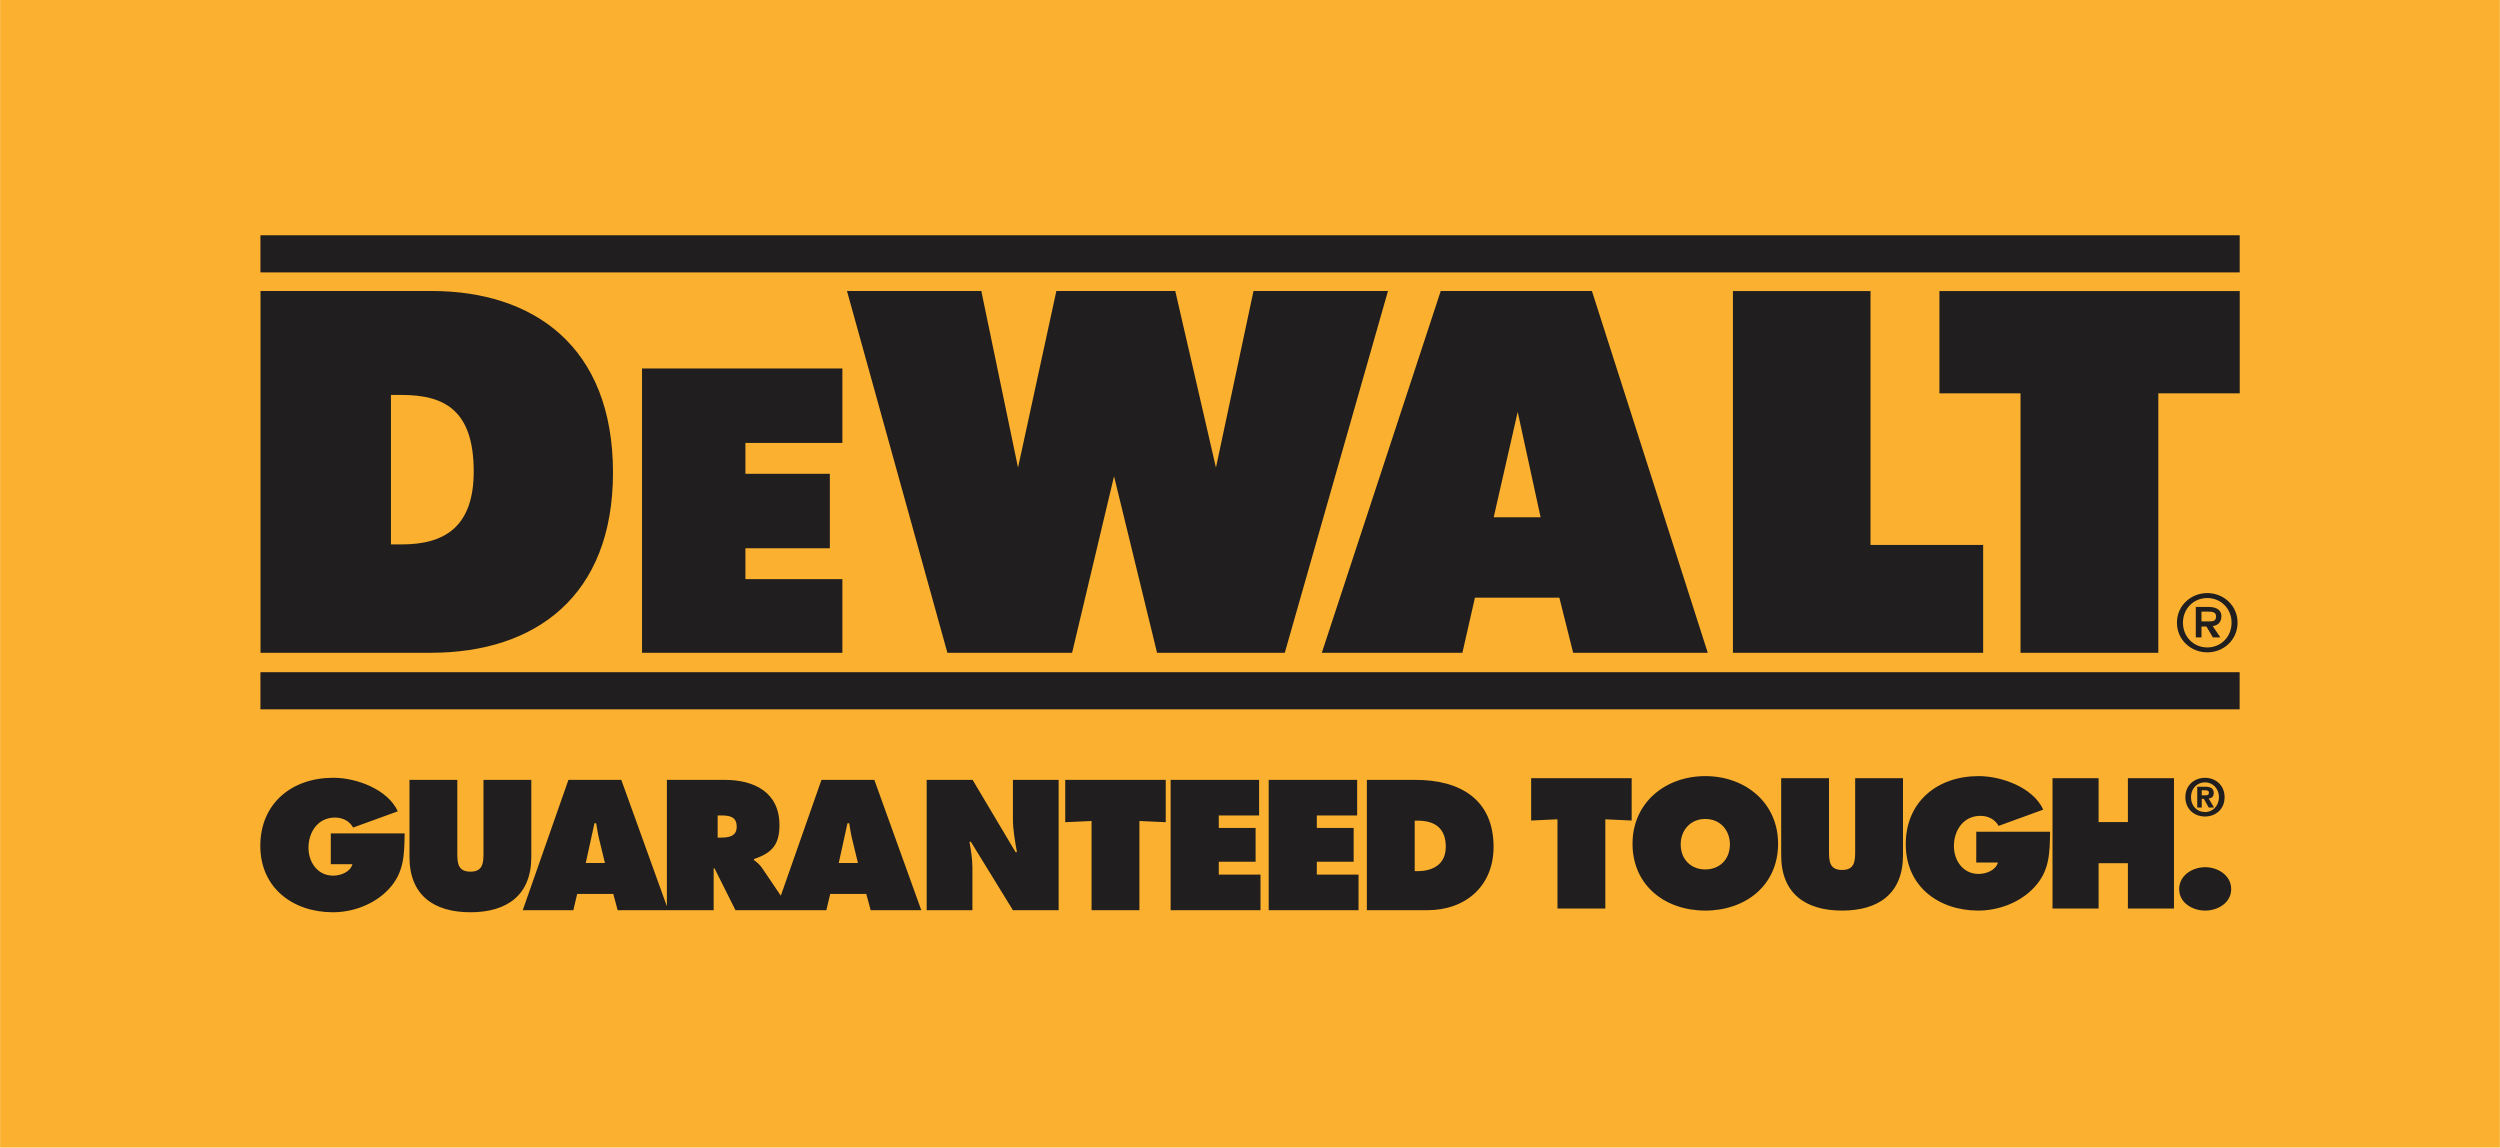
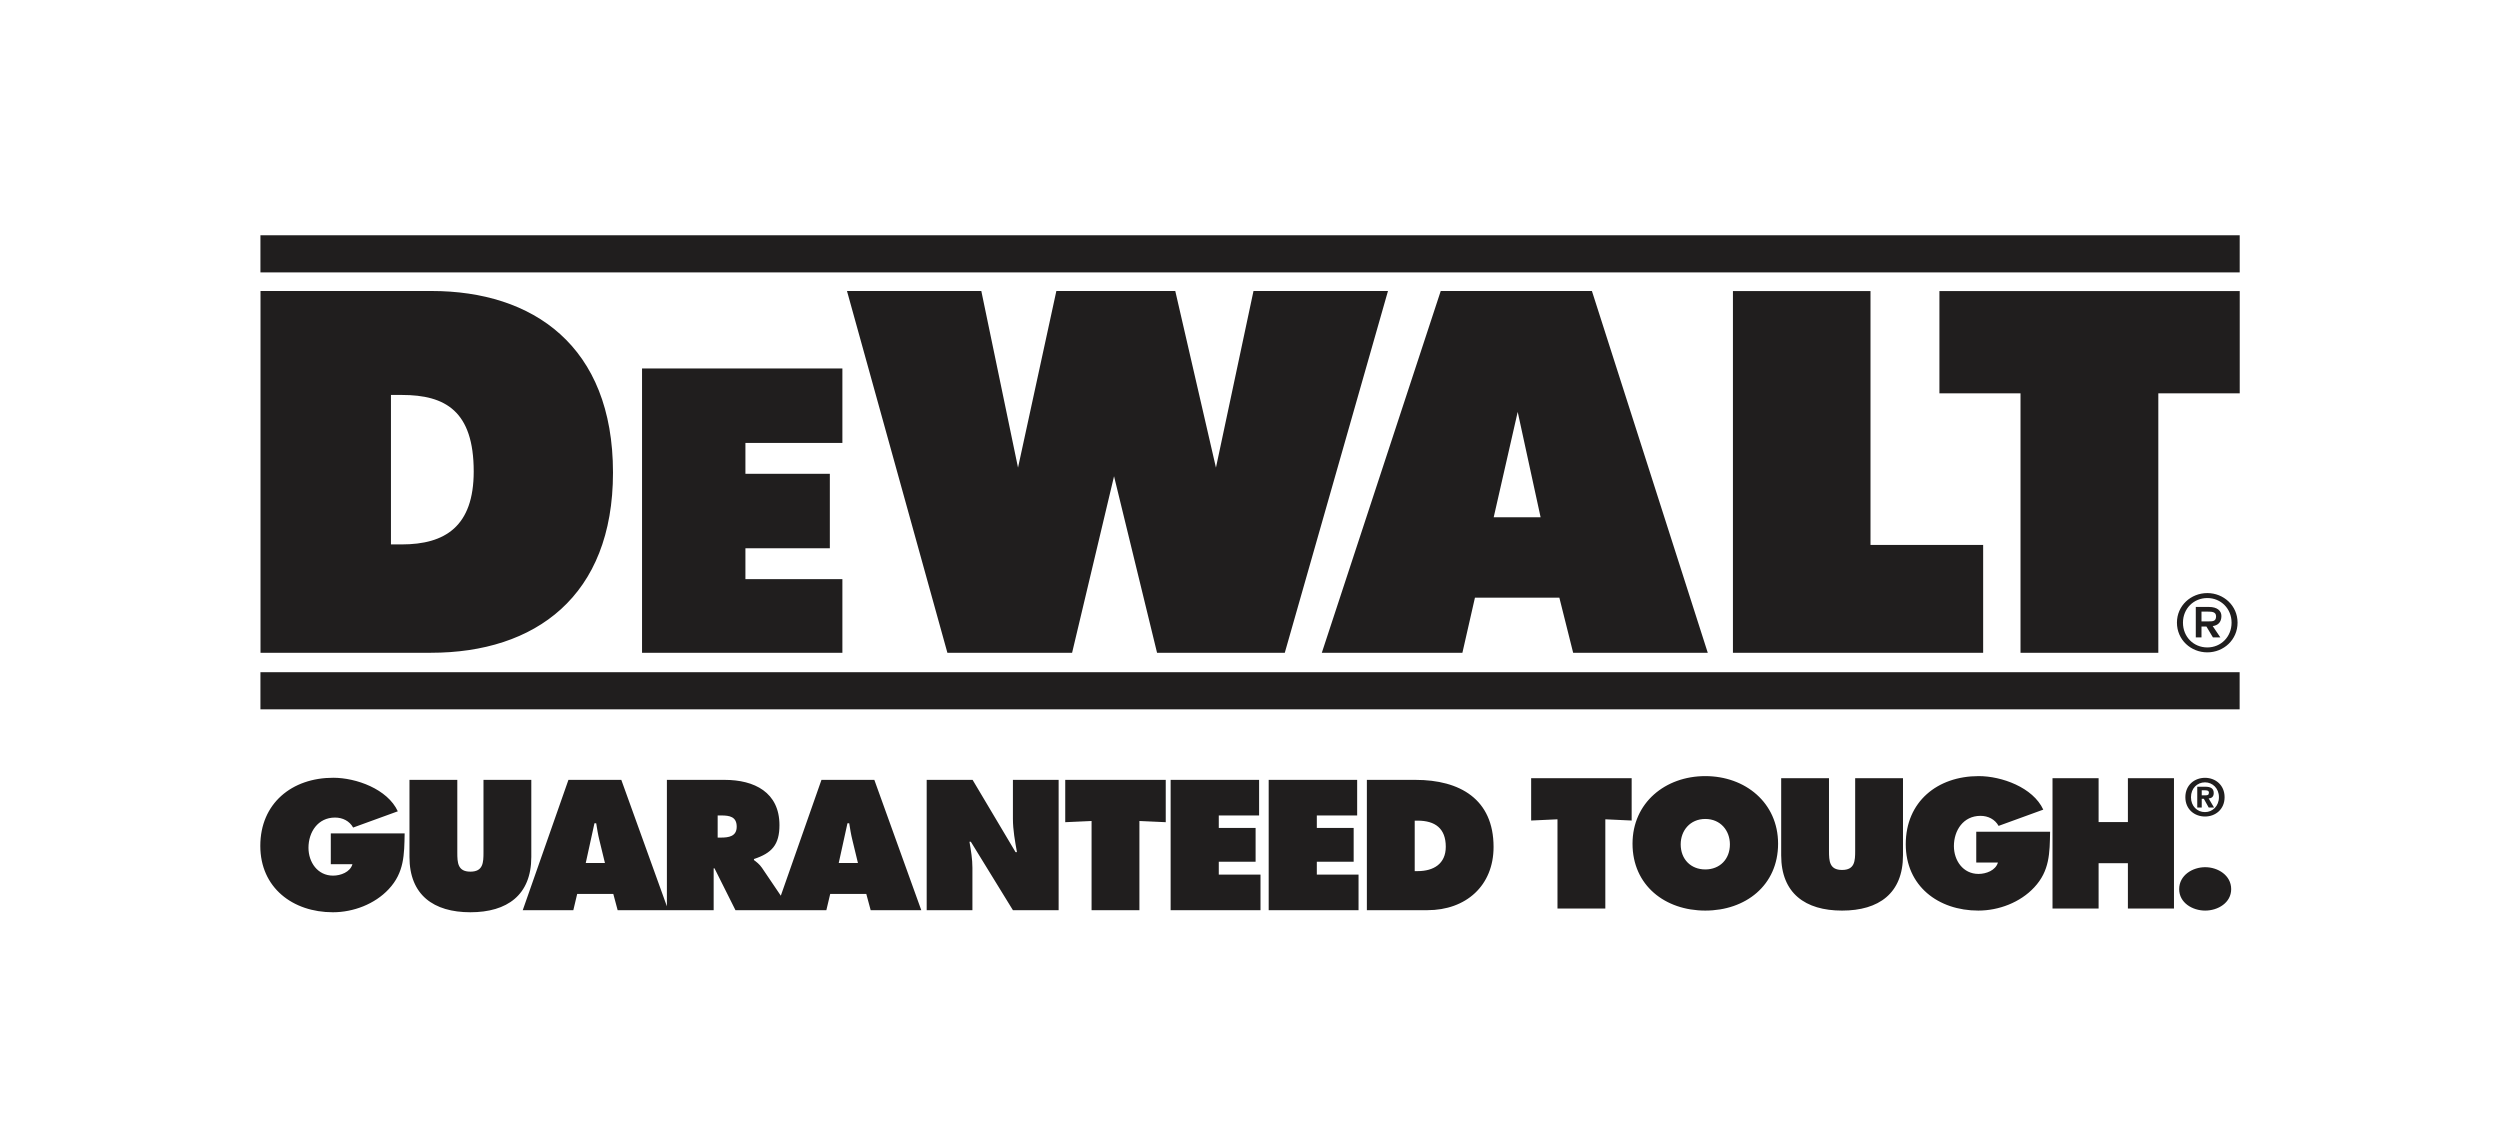
<svg xmlns="http://www.w3.org/2000/svg" xml:space="preserve" width="9000px" height="4131px" version="1.1" style="shape-rendering:geometricPrecision; text-rendering:geometricPrecision; image-rendering:optimizeQuality; fill-rule:evenodd; clip-rule:evenodd" viewBox="0 0 9339.9 4287.43">
  <defs>
    <style type="text/css"> .fil0 {fill:#FBB12F} .fil1 {fill:#201E1E;fill-rule:nonzero} </style>
  </defs>
  <g id="Layer_x0020_1">
-     <rect class="fil0" x="-0.02" width="9339.9" height="4287.43" />
-     <path class="fil1" d="M4919.62 3219.84l137.65 0 0 -126.53 -137.65 0 0 -46.48 150.71 0 0 -132.97 -330.58 0 0 486.87 335.74 0 0 -133.02 -155.87 0 0 -47.87zm-366.32 0l137.57 0 0 -126.53 -137.57 0 0 -46.48 150.63 0 0 -132.97 -330.54 0 0 486.87 335.78 0 0 -133.02 -155.87 0 0 -47.87zm3685.51 20.26c-47.53,0 -97.19,30.38 -97.19,82.04 0,50.97 49.66,80.12 97.19,80.12 47.54,0 97.13,-29.15 97.13,-80.12 0,-51.66 -49.59,-82.04 -97.13,-82.04zm-4454.68 -180.32c0,41.28 7.78,83.31 15.01,123.95l-5.21 0 -160.44 -269.87 -171.56 0 0 486.87 170.88 0 0 -158.16c0,-32.23 -5.2,-63.93 -11.04,-97.57l5.13 0 157.23 255.73 170.81 0 0 -486.87 -170.81 0 0 145.92zm195.47 12.2l98.39 -4.46 0 333.21 178.75 0 0 -333.21 98.38 4.46 0 -158.12 -375.52 0 0 158.12zm2391.45 176.54c-54.08,0 -91.91,-38.11 -91.91,-93.72 0,-51.61 35.21,-94.9 91.91,-94.9 56.78,0 91.96,43.29 91.96,94.9 0,55.61 -37.8,93.72 -91.96,93.72zm0 -348.73c-149.32,0 -271.89,99.4 -271.89,252.51 0,156.25 121.93,249.96 271.89,249.96 149.97,0 271.97,-93.71 271.97,-249.96 0,-153.11 -122.75,-252.51 -271.97,-252.51zm-1074.64 355.01l-11.07 0 0 -188.58 11.07 0c65.16,0 105.02,29 105.02,97.53 0,63.92 -45.69,91.05 -105.02,91.05zm-7.89 -340.94l-181.92 0 0 486.87 226.27 0c144.24,0 247.12,-91.65 247.12,-236.27 0,-178.93 -126.46,-250.6 -291.47,-250.6zm1642.53 264.85c0,38.11 -1.35,71.72 -48.95,71.72 -47.57,0 -48.87,-33.61 -48.87,-71.72l0 -271.21 -178.64 0 0 288.09c0,142.03 89.97,206.67 227.51,206.67 137.58,0 227.63,-64.64 227.63,-206.67l0 -288.09 -178.68 0 0 271.21zm452.44 44.02l80.92 0c-8.54,29.64 -44.46,42.55 -72.43,42.55 -58.08,0 -92.03,-50.34 -92.03,-104.01 0,-58.72 35.3,-112.98 99.26,-112.98 28.63,0 54.04,12.88 67.74,37.5l166.92 -60.74c-38.44,-83.27 -155.84,-125.26 -241.28,-125.26 -154.46,0 -272.5,95.58 -272.5,254.38 0,156.29 121.26,248.09 271.18,248.09 76.36,0 156.52,-30.42 208.73,-86.61 57.97,-61.93 57.97,-128.51 59.36,-207.96l-275.87 0 0 115.04zm-4250.19 1.69l32.6 -148.47 6.54 0c3.33,20.58 6.59,41.91 11.83,62.61l20.77 85.86 -71.74 0zm-439.94 -94.92l-12.42 0 0 -82.67 13.69 0c30.65,0 57.45,4.53 57.45,42 0,36.11 -29.38,40.67 -58.72,40.67zm-505.29 94.92l32.53 -148.47 6.51 0c3.29,20.58 6.55,41.91 11.76,62.61l20.87 85.86 -71.67 0zm880.7 -310.56l-151.87 432.78 -70.36 -104.07c-9.8,-14.3 -20.77,-22.01 -29.98,-29.12l0 -3.85c66.51,-22.02 95.26,-53 95.26,-126.58 0,-122.79 -93.95,-169.16 -204.72,-169.16l-215.84 0 0 472.49 -170.32 -472.49 -197.54 0 -170.73 486.91 189 0 14.41 -60.75 134.95 0 16.24 60.75 189.16 0 0 -0.04 169.57 0 0 -156.25 3.21 0 78.23 156.25 150.49 0 0 0.04 189.14 0 14.38 -60.75 134.84 0 16.35 60.75 189.12 0 -175.42 -486.91 -197.57 0zm2651.6 151.9l98.4 -4.59 0 333.34 178.74 0 0 -333.34 98.4 4.59 0 -158.26 -375.54 0 0 158.26zm-4747.8 -415.42l7394.95 0 0 -138.85 -7394.95 0 0 138.85zm7395.17 -1771.43l-7395.17 0 0 138.93 7395.17 0 0 -138.93zm-2697.63 660.08l85.56 393.57 -175.2 0 89.64 -393.57zm-159.8 694.21l315.45 0 51.54 205.76 502.96 0 -432.86 -1351.7 -564.86 0 -444.32 1351.7 525.26 0 46.83 -205.76zm-967.64 -486.01l-151.98 -659.93 -444.32 0 -143.23 659.93 -137.13 -659.93 -501.92 0 375.16 1351.7 465.95 0 156.7 -659.55 160.71 659.55 477.25 0 385.55 -1351.7 -502.47 0 -140.27 659.93zm3682.3 574.55l0 -36.48 24.89 0c13.96,0 29.59,0.86 29.59,17.55 0,19.13 -12.67,18.93 -29.67,18.93l-24.81 0zm70.5 59.85l-28.62 -42.4c19.31,-2.36 32.56,-14.19 32.56,-37.51 0,-19.5 -15.46,-33.93 -46.49,-33.93l-49.24 0 0 113.84 21.29 0 0 -40.76 18.34 0 24.36 40.76 27.8 0zm-345.47 689.98l-109.46 0 0 -164.07 -172.21 0 0 487.01 172.21 0 0 -169.28 109.46 0 0 169.28 172.16 0 0 -487.01 -172.16 0 0 164.07zm290.8 -100.03l-14.93 0 0 -18.79 11.79 0c6.36,0 15.04,0.59 15.04,8.6 0,8.57 -4.46,10.19 -11.9,10.19zm31.06 45.8l-20.09 -34.06c10.51,-0.67 18.93,-5.98 18.93,-20.17 0,-17.85 -11.97,-23.66 -32.3,-23.66l-29.26 0 0 77.89 16.73 0 0 -32.64 7.94 0 18.15 32.64 19.9 0zm-1797.58 -1929.92l0 1351.54 934.89 0 0 -402.8 -420.89 0 0 -948.74 -514 0zm-3327.36 567.44l0 -278.18 -748.59 0 0 1062.28 748.59 0 0 -275.11 -362.31 0 0 -115.39 315.42 0 0 -278.21 -315.42 0 0 -115.39 362.31 0zm5008.82 671.53c0,-52.4 39.93,-91.92 91.05,-91.92 50.56,0 90.57,39.52 90.57,91.92 0,53.36 -40.01,92.66 -90.57,92.66 -51.12,0 -91.05,-39.3 -91.05,-92.66zm204 0c0,-63.51 -52.02,-110.45 -112.95,-110.45 -61.56,0 -113.56,46.94 -113.56,110.45 0,64.14 52,111.04 113.56,111.04 60.93,0 112.95,-46.9 112.95,-111.04zm-174.03 652.18c0,-33.31 23.43,-55.51 52.43,-55.51 28.07,0 52.02,22.2 52.02,55.51 0,33.3 -23.95,55.68 -52.02,55.68l0 -0.26c-29,0.26 -52.43,-22.12 -52.43,-55.42zm125.56 0c0,-45.78 -34.62,-72.39 -73.13,-72.39 -38.89,0 -73.46,26.61 -73.46,72.39 0,45.73 34.57,72.22 73.46,72.22 38.51,0 73.13,-26.49 73.13,-72.22zm-6541.83 -1217.09c0,205.36 -106.97,272.65 -268.9,272.65l-40.32 0 0 -558.43 41.28 0c161.94,0 267.94,60.26 267.94,285.78zm-796.61 -674.22l0 1351.7 636.84 0c389.55,0 680.16,-210.82 680.16,-673.1 0,-474.96 -300.22,-678.6 -677.7,-678.6l-639.3 0zm6272.93 0.16l0 382.26 303 0 0 969.28 514.9 0 0 -969.28 304.17 0 0 -382.26 -1122.07 0zm-5261.13 1826.44l-178.67 0 0 271.19c0,38.13 -1.34,71.74 -48.91,71.74 -47.61,0 -48.92,-33.61 -48.92,-71.74l0 -271.19 -178.71 0 0 287.98c0,142.11 90.05,206.67 227.63,206.67 137.57,0 227.58,-64.56 227.58,-206.67l0 -287.98zm-749.15 315.12l80.8 0c-8.41,29.68 -44.27,42.67 -72.37,42.67 -57.98,0 -91.85,-50.34 -91.85,-104.04 0,-58.69 35.19,-112.96 99.1,-112.96 28.67,0 54.12,12.87 67.78,37.35l166.88 -60.7c-38.44,-83.31 -155.8,-125.34 -241.2,-125.34 -154.54,0 -272.54,95.69 -272.54,254.53 0,156.29 121.26,248.02 271.27,248.02 76.26,0 156.47,-30.39 208.68,-86.49 57.94,-62.08 57.94,-128.56 59.36,-208.05l-275.91 0 0 115.01z" />
+     <path class="fil1" d="M4919.62 3219.84l137.65 0 0 -126.53 -137.65 0 0 -46.48 150.71 0 0 -132.97 -330.58 0 0 486.87 335.74 0 0 -133.02 -155.87 0 0 -47.87zm-366.32 0l137.57 0 0 -126.53 -137.57 0 0 -46.48 150.63 0 0 -132.97 -330.54 0 0 486.87 335.78 0 0 -133.02 -155.87 0 0 -47.87zm3685.51 20.26c-47.53,0 -97.19,30.38 -97.19,82.04 0,50.97 49.66,80.12 97.19,80.12 47.54,0 97.13,-29.15 97.13,-80.12 0,-51.66 -49.59,-82.04 -97.13,-82.04zm-4454.68 -180.32c0,41.28 7.78,83.31 15.01,123.95l-5.21 0 -160.44 -269.87 -171.56 0 0 486.87 170.88 0 0 -158.16c0,-32.23 -5.2,-63.93 -11.04,-97.57l5.13 0 157.23 255.73 170.81 0 0 -486.87 -170.81 0 0 145.92zm195.47 12.2l98.39 -4.46 0 333.21 178.75 0 0 -333.21 98.38 4.46 0 -158.12 -375.52 0 0 158.12zm2391.45 176.54c-54.08,0 -91.91,-38.11 -91.91,-93.72 0,-51.61 35.21,-94.9 91.91,-94.9 56.78,0 91.96,43.29 91.96,94.9 0,55.61 -37.8,93.72 -91.96,93.72zm0 -348.73c-149.32,0 -271.89,99.4 -271.89,252.51 0,156.25 121.93,249.96 271.89,249.96 149.97,0 271.97,-93.71 271.97,-249.96 0,-153.11 -122.75,-252.51 -271.97,-252.51zm-1074.64 355.01l-11.07 0 0 -188.58 11.07 0c65.16,0 105.02,29 105.02,97.53 0,63.92 -45.69,91.05 -105.02,91.05zm-7.89 -340.94l-181.92 0 0 486.87 226.27 0c144.24,0 247.12,-91.65 247.12,-236.27 0,-178.93 -126.46,-250.6 -291.47,-250.6zm1642.53 264.85c0,38.11 -1.35,71.72 -48.95,71.72 -47.57,0 -48.87,-33.61 -48.87,-71.72l0 -271.21 -178.64 0 0 288.09c0,142.03 89.97,206.67 227.51,206.67 137.58,0 227.63,-64.64 227.63,-206.67l0 -288.09 -178.68 0 0 271.21zm452.44 44.02l80.92 0c-8.54,29.64 -44.46,42.55 -72.43,42.55 -58.08,0 -92.03,-50.34 -92.03,-104.01 0,-58.72 35.3,-112.98 99.26,-112.98 28.63,0 54.04,12.88 67.74,37.5l166.92 -60.74c-38.44,-83.27 -155.84,-125.26 -241.28,-125.26 -154.46,0 -272.5,95.58 -272.5,254.38 0,156.29 121.26,248.09 271.18,248.09 76.36,0 156.52,-30.42 208.73,-86.61 57.97,-61.93 57.97,-128.51 59.36,-207.96l-275.87 0 0 115.04zm-4250.19 1.69l32.6 -148.47 6.54 0c3.33,20.58 6.59,41.91 11.83,62.61l20.77 85.86 -71.74 0zm-439.94 -94.92l-12.42 0 0 -82.67 13.69 0c30.65,0 57.45,4.53 57.45,42 0,36.11 -29.38,40.67 -58.72,40.67zm-505.29 94.92l32.53 -148.47 6.51 0c3.29,20.58 6.55,41.91 11.76,62.61l20.87 85.86 -71.67 0zm880.7 -310.56l-151.87 432.78 -70.36 -104.07c-9.8,-14.3 -20.77,-22.01 -29.98,-29.12l0 -3.85c66.51,-22.02 95.26,-53 95.26,-126.58 0,-122.79 -93.95,-169.16 -204.72,-169.16l-215.84 0 0 472.49 -170.32 -472.49 -197.54 0 -170.73 486.91 189 0 14.41 -60.75 134.95 0 16.24 60.75 189.16 0 0 -0.04 169.57 0 0 -156.25 3.21 0 78.23 156.25 150.49 0 0 0.04 189.14 0 14.38 -60.75 134.84 0 16.35 60.75 189.12 0 -175.42 -486.91 -197.57 0zm2651.6 151.9l98.4 -4.59 0 333.34 178.74 0 0 -333.34 98.4 4.59 0 -158.26 -375.54 0 0 158.26zm-4747.8 -415.42l7394.95 0 0 -138.85 -7394.95 0 0 138.85zm7395.17 -1771.43l-7395.17 0 0 138.93 7395.17 0 0 -138.93zm-2697.63 660.08l85.56 393.57 -175.2 0 89.64 -393.57zm-159.8 694.21l315.45 0 51.54 205.76 502.96 0 -432.86 -1351.7 -564.86 0 -444.32 1351.7 525.26 0 46.83 -205.76zm-967.64 -486.01l-151.98 -659.93 -444.32 0 -143.23 659.93 -137.13 -659.93 -501.92 0 375.16 1351.7 465.95 0 156.7 -659.55 160.71 659.55 477.25 0 385.55 -1351.7 -502.47 0 -140.27 659.93zm3682.3 574.55l0 -36.48 24.89 0c13.96,0 29.59,0.86 29.59,17.55 0,19.13 -12.67,18.93 -29.67,18.93l-24.81 0zm70.5 59.85l-28.62 -42.4c19.31,-2.36 32.56,-14.19 32.56,-37.51 0,-19.5 -15.46,-33.93 -46.49,-33.93l-49.24 0 0 113.84 21.29 0 0 -40.76 18.34 0 24.36 40.76 27.8 0zm-345.47 689.98l-109.46 0 0 -164.07 -172.21 0 0 487.01 172.21 0 0 -169.28 109.46 0 0 169.28 172.16 0 0 -487.01 -172.16 0 0 164.07zm290.8 -100.03l-14.93 0 0 -18.79 11.79 0c6.36,0 15.04,0.59 15.04,8.6 0,8.57 -4.46,10.19 -11.9,10.19zm31.06 45.8l-20.09 -34.06c10.51,-0.67 18.93,-5.98 18.93,-20.17 0,-17.85 -11.97,-23.66 -32.3,-23.66l-29.26 0 0 77.89 16.73 0 0 -32.64 7.94 0 18.15 32.64 19.9 0zm-1797.58 -1929.92l0 1351.54 934.89 0 0 -402.8 -420.89 0 0 -948.74 -514 0zm-3327.36 567.44l0 -278.18 -748.59 0 0 1062.28 748.59 0 0 -275.11 -362.31 0 0 -115.39 315.42 0 0 -278.21 -315.42 0 0 -115.39 362.31 0zm5008.82 671.53c0,-52.4 39.93,-91.92 91.05,-91.92 50.56,0 90.57,39.52 90.57,91.92 0,53.36 -40.01,92.66 -90.57,92.66 -51.12,0 -91.05,-39.3 -91.05,-92.66zm204 0c0,-63.51 -52.02,-110.45 -112.95,-110.45 -61.56,0 -113.56,46.94 -113.56,110.45 0,64.14 52,111.04 113.56,111.04 60.93,0 112.95,-46.9 112.95,-111.04zm-174.03 652.18c0,-33.31 23.43,-55.51 52.43,-55.51 28.07,0 52.02,22.2 52.02,55.51 0,33.3 -23.95,55.68 -52.02,55.68c-29,0.26 -52.43,-22.12 -52.43,-55.42zm125.56 0c0,-45.78 -34.62,-72.39 -73.13,-72.39 -38.89,0 -73.46,26.61 -73.46,72.39 0,45.73 34.57,72.22 73.46,72.22 38.51,0 73.13,-26.49 73.13,-72.22zm-6541.83 -1217.09c0,205.36 -106.97,272.65 -268.9,272.65l-40.32 0 0 -558.43 41.28 0c161.94,0 267.94,60.26 267.94,285.78zm-796.61 -674.22l0 1351.7 636.84 0c389.55,0 680.16,-210.82 680.16,-673.1 0,-474.96 -300.22,-678.6 -677.7,-678.6l-639.3 0zm6272.93 0.16l0 382.26 303 0 0 969.28 514.9 0 0 -969.28 304.17 0 0 -382.26 -1122.07 0zm-5261.13 1826.44l-178.67 0 0 271.19c0,38.13 -1.34,71.74 -48.91,71.74 -47.61,0 -48.92,-33.61 -48.92,-71.74l0 -271.19 -178.71 0 0 287.98c0,142.11 90.05,206.67 227.63,206.67 137.57,0 227.58,-64.56 227.58,-206.67l0 -287.98zm-749.15 315.12l80.8 0c-8.41,29.68 -44.27,42.67 -72.37,42.67 -57.98,0 -91.85,-50.34 -91.85,-104.04 0,-58.69 35.19,-112.96 99.1,-112.96 28.67,0 54.12,12.87 67.78,37.35l166.88 -60.7c-38.44,-83.31 -155.8,-125.34 -241.2,-125.34 -154.54,0 -272.54,95.69 -272.54,254.53 0,156.29 121.26,248.02 271.27,248.02 76.26,0 156.47,-30.39 208.68,-86.49 57.94,-62.08 57.94,-128.56 59.36,-208.05l-275.91 0 0 115.01z" />
  </g>
</svg>